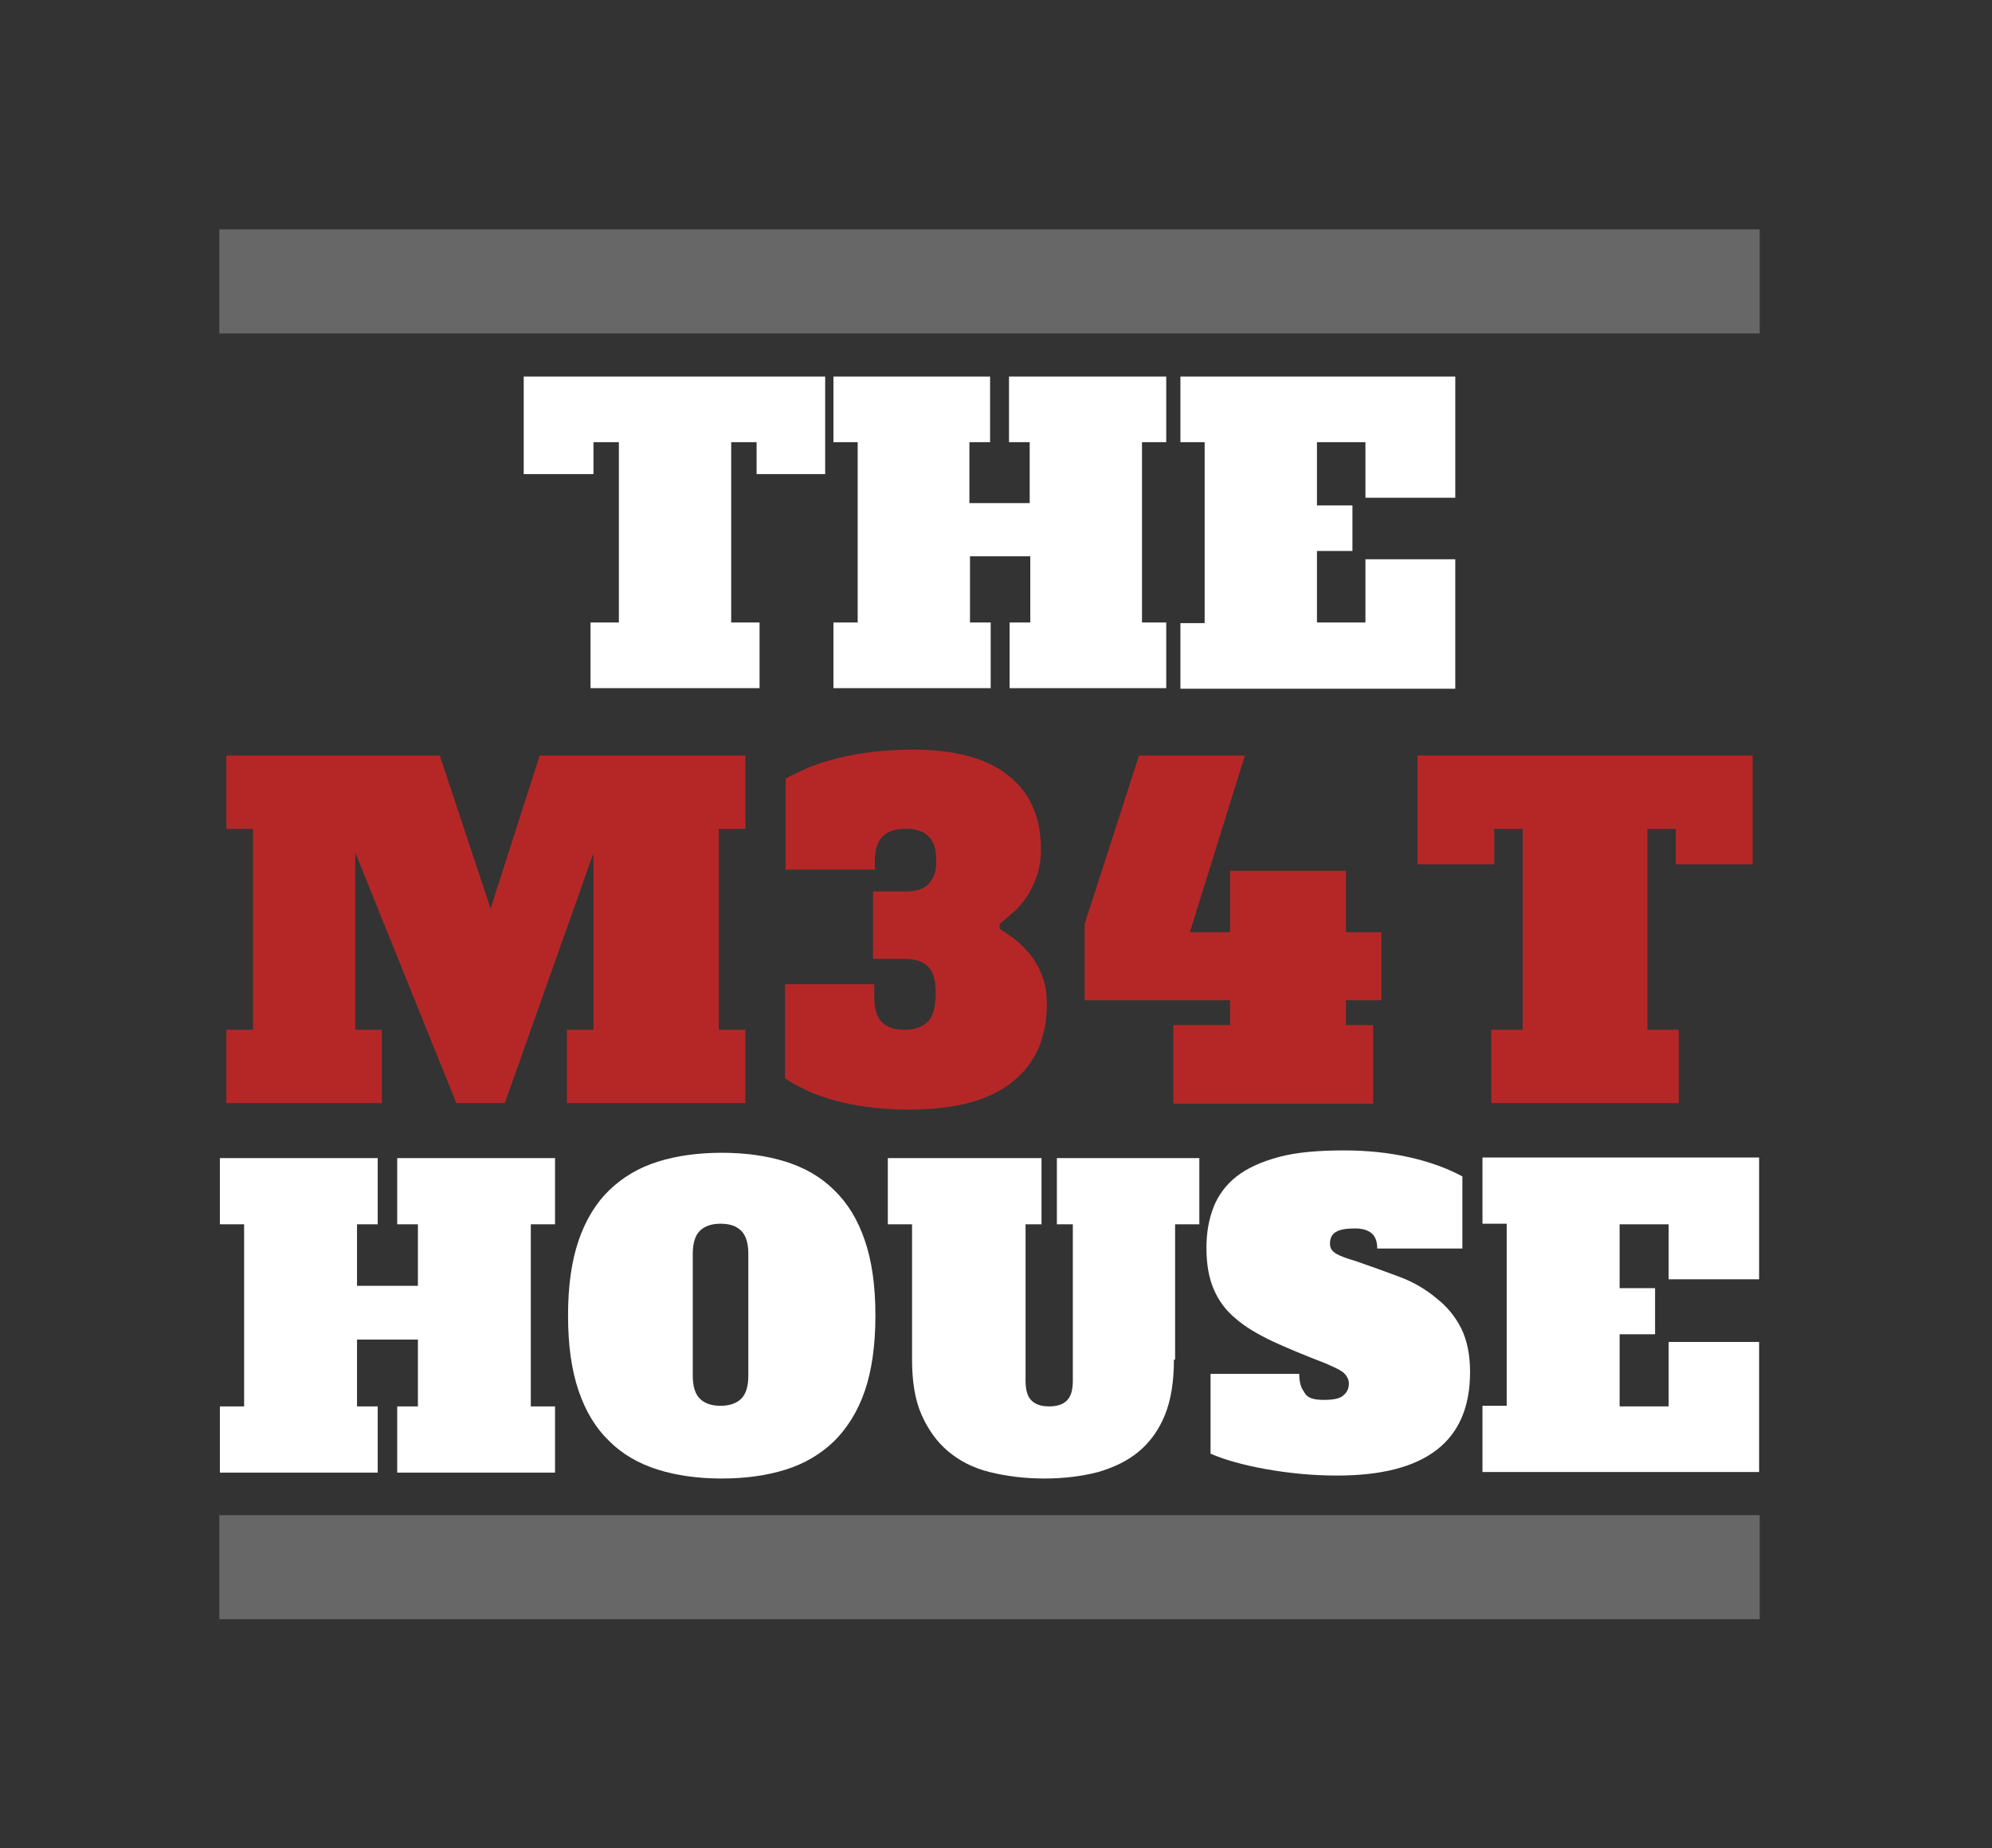
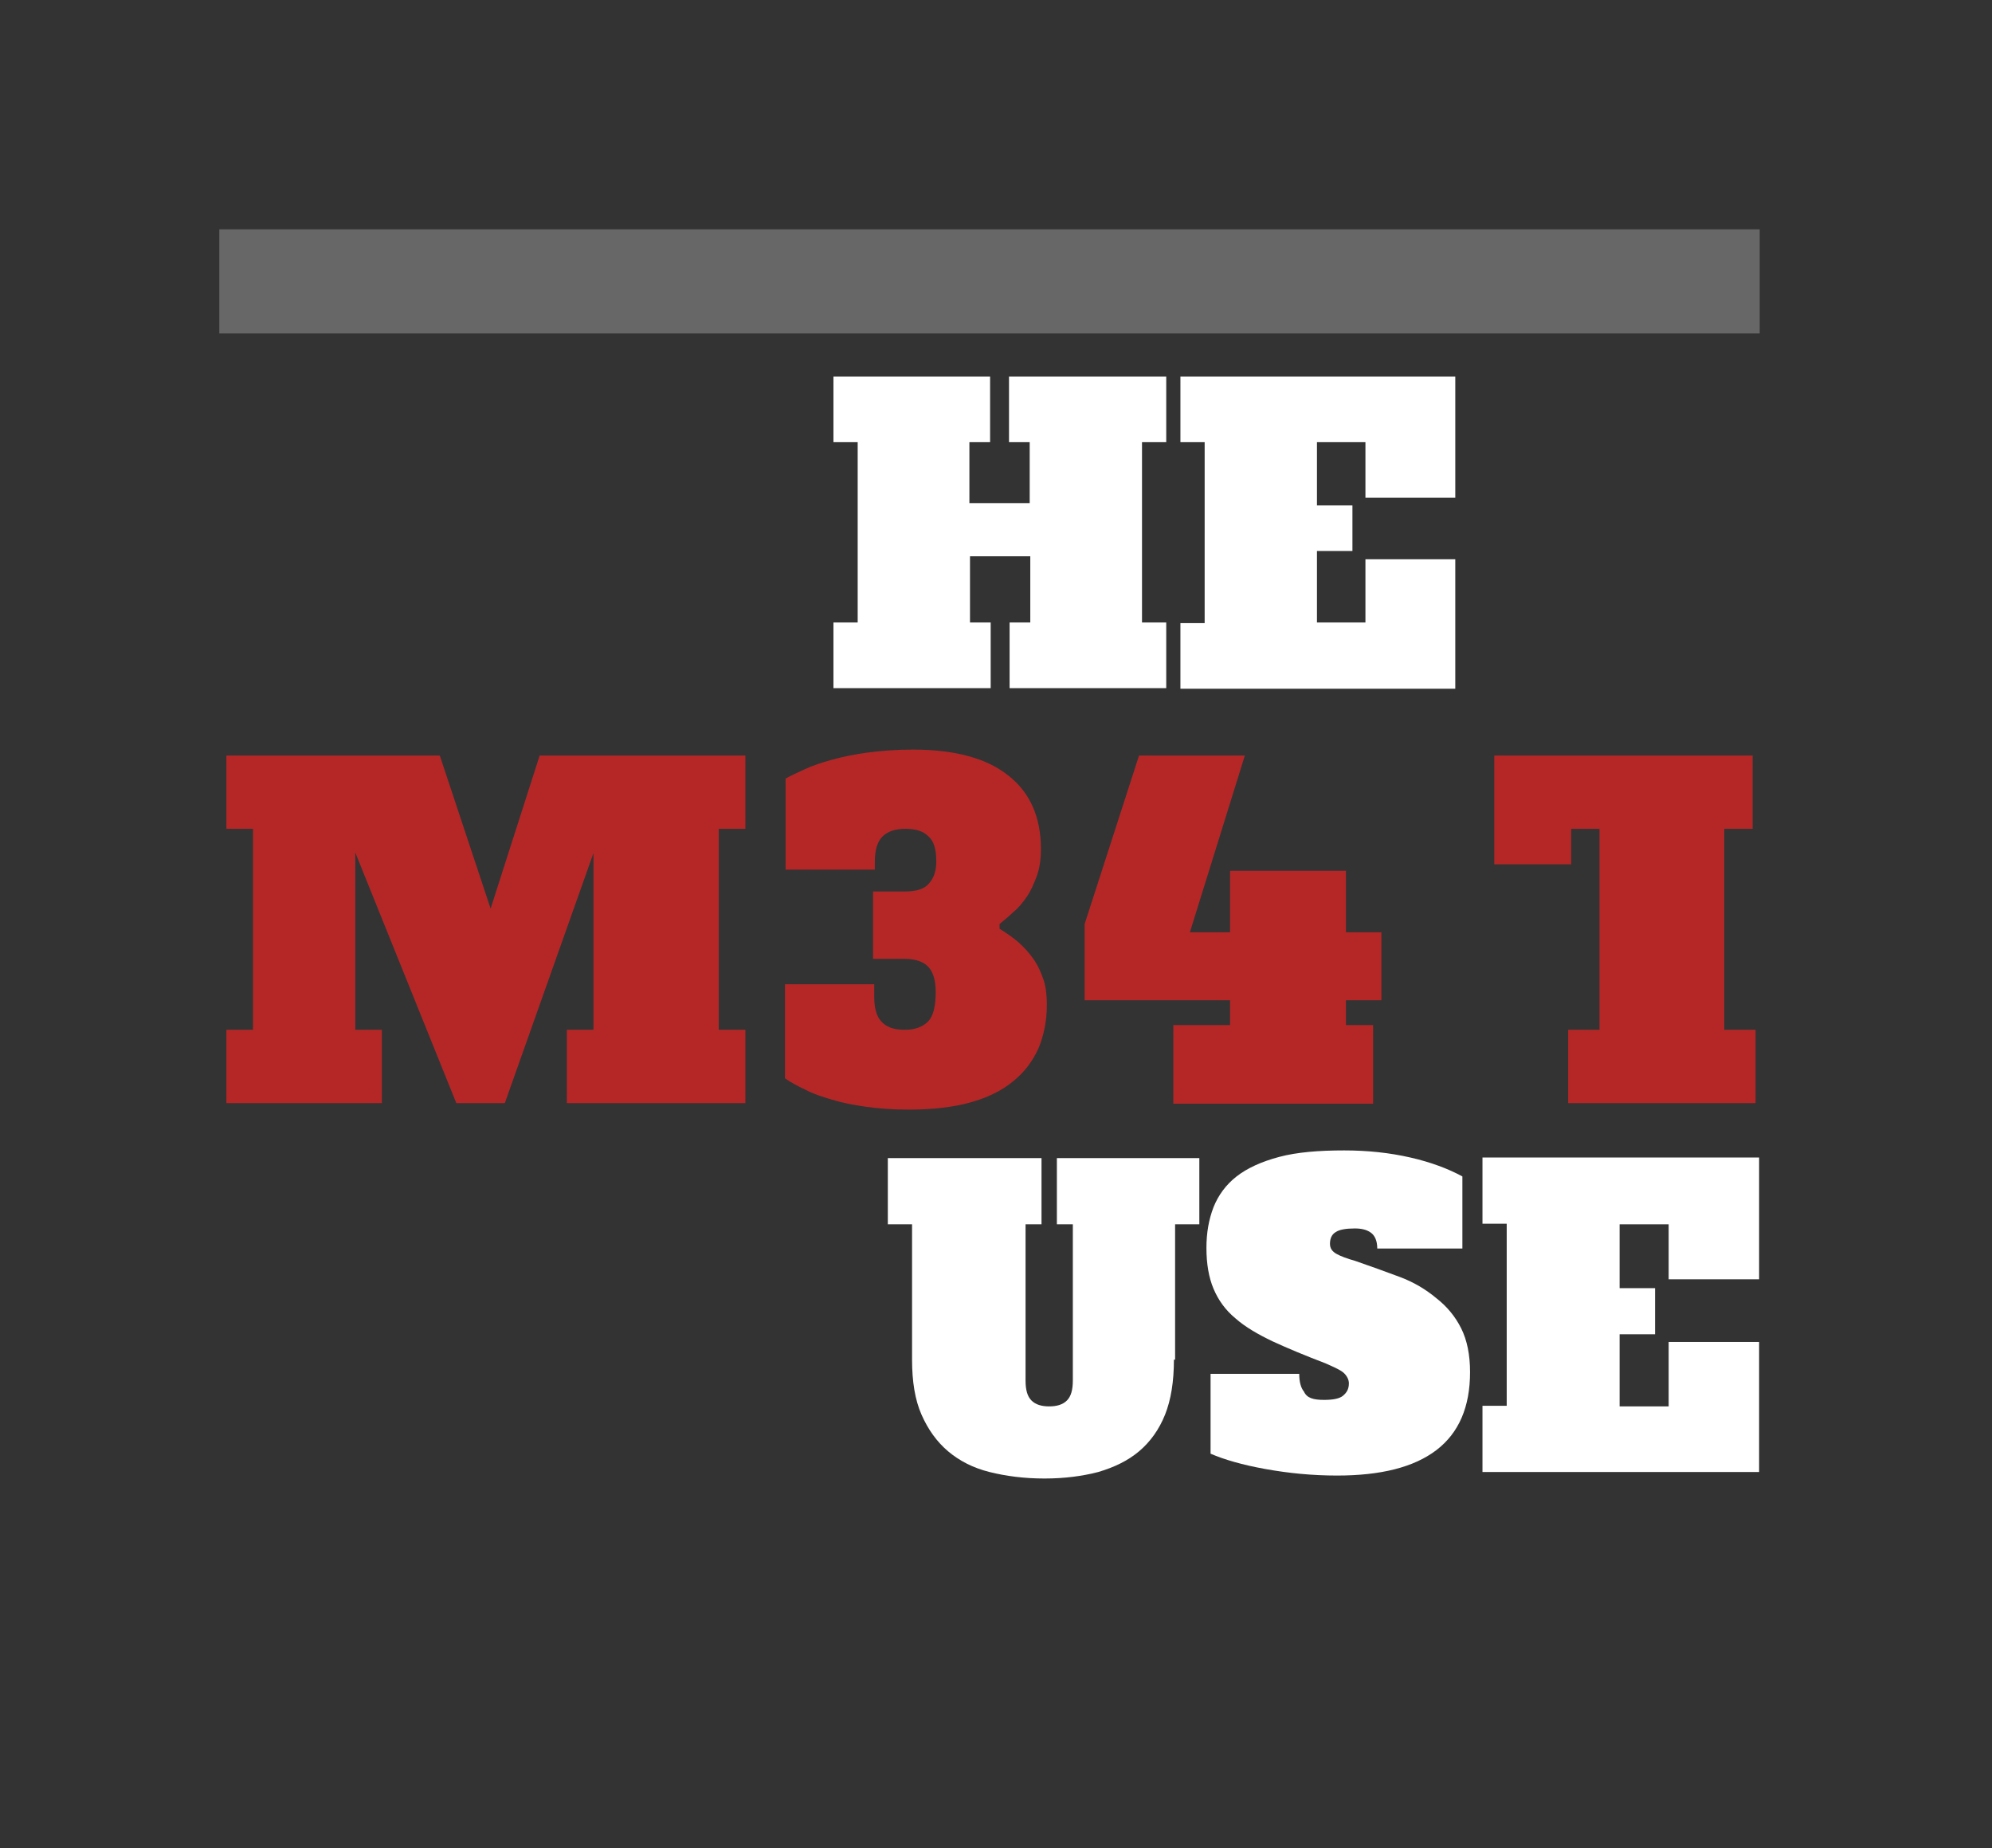
<svg xmlns="http://www.w3.org/2000/svg" xmlns:xlink="http://www.w3.org/1999/xlink" version="1.1" id="Capa_1" x="0px" y="0px" viewBox="0 0 337 312.6" style="enable-background:new 0 0 337 312.6;" xml:space="preserve">
  <rect x="0" y="0" width="337" height="312.6" fill="#333333" stroke="none" />
  <style type="text/css">
	.st0{fill:#FFFFFF;}
	.st1{clip-path:url(#SVGID_00000142891580389623919530000004029015538938342319_);fill:#676767;}
	.st2{clip-path:url(#SVGID_00000114074110449820504680000005204742019240137865_);fill:#676767;}
	.st3{fill:#B52727;}
</style>
  <g>
-     <path class="st0" d="M67.2,195.9h26.7v11.2h-4.1v30.8h4.1v11.2H67.2v-11.2h3.5v-11.3H60.4v11.3h3.5v11.2H37.2v-11.2h4.1v-30.8h-4.1   v-11.2h26.7v11.2h-3.5v10.4h10.3v-10.4h-3.5V195.9z" />
-     <path class="st0" d="M148.1,222.5c0,5-0.6,9.3-1.8,12.8s-3,6.3-5.2,8.5c-2.3,2.2-5,3.8-8.2,4.8s-6.8,1.5-10.8,1.5   c-4,0-7.6-0.5-10.8-1.5s-6-2.6-8.2-4.8c-2.3-2.2-4-5-5.2-8.5s-1.8-7.7-1.8-12.8c0-5,0.6-9.2,1.8-12.7c1.2-3.5,3-6.4,5.2-8.5   c2.3-2.2,5-3.8,8.2-4.8c3.2-1,6.8-1.5,10.8-1.5c4,0,7.6,0.5,10.8,1.5c3.2,1,6,2.6,8.2,4.8c2.3,2.2,4,5,5.2,8.5   C147.5,213.3,148.1,217.5,148.1,222.5z M121.9,237.8c1.5,0,2.7-0.4,3.5-1.2c0.8-0.8,1.2-2.1,1.2-3.9v-20.6c0-1.8-0.4-3.1-1.2-3.9   c-0.8-0.8-1.9-1.2-3.5-1.2c-1.5,0-2.7,0.4-3.5,1.2c-0.8,0.8-1.2,2.1-1.2,3.9v20.6c0,1.8,0.4,3.1,1.2,3.9   C119.2,237.4,120.4,237.8,121.9,237.8z" />
    <path class="st0" d="M198.6,230c0,3.7-0.5,6.8-1.5,9.3s-2.5,4.6-4.4,6.2c-1.9,1.6-4.2,2.7-6.9,3.5c-2.7,0.7-5.7,1.1-9.1,1.1   c-3.4,0-6.5-0.4-9.3-1.1c-2.8-0.7-5.1-1.9-7-3.5c-1.9-1.6-3.4-3.7-4.5-6.2c-1.1-2.5-1.6-5.6-1.6-9.3v-22.9h-4.1v-11.2h26v11.2h-2.7   v26.4c0,1.6,0.3,2.7,1,3.4s1.7,1,3,1c1.3,0,2.3-0.3,3-1c0.7-0.7,1-1.8,1-3.4v-26.4h-2.7v-11.2h24.1v11.2h-4.1V230z" />
    <path class="st0" d="M224,236.8c1.5,0,2.6-0.2,3.2-0.7c0.6-0.5,1-1.1,1-2.1c0-0.6-0.3-1.2-0.8-1.7s-1.6-1-3.2-1.7   c-3.4-1.3-6.3-2.5-8.9-3.7c-2.5-1.2-4.6-2.4-6.3-3.9c-1.7-1.4-2.9-3.1-3.7-5c-0.8-1.9-1.2-4.2-1.2-6.9c0-2.6,0.4-4.8,1.2-6.9   c0.8-2,2.1-3.8,3.9-5.2c1.8-1.4,4.2-2.5,7.2-3.3c3-0.8,6.7-1.1,11-1.1c4,0,7.7,0.4,11.2,1.2c3.5,0.8,6.4,1.9,8.8,3.2v12.2H233   c0-1.3-0.4-2.2-1.1-2.7c-0.7-0.5-1.6-0.7-2.7-0.7c-1.5,0-2.6,0.2-3.2,0.6c-0.7,0.4-1,1.1-1,2c0,0.8,0.4,1.3,1.1,1.7   c0.7,0.4,1.8,0.8,3.2,1.2c2.6,0.9,5.1,1.8,7.5,2.7s4.4,2.1,6.2,3.6c1.8,1.4,3.2,3.1,4.2,5.1c1,2,1.5,4.5,1.5,7.4   c0,5.9-1.9,10.3-5.7,13.2c-3.8,2.9-9.4,4.3-16.8,4.3c-4.2,0-8.2-0.4-12.1-1.1c-3.9-0.7-7-1.6-9.3-2.6v-13.5h15c0,1.4,0.3,2.4,0.8,3   C221.1,236.5,222.2,236.8,224,236.8z" />
    <path class="st0" d="M282.3,207.1h-8.3v10.8h6v7.8h-6v12.2h8.3V227h15.3v22h-46.8v-11.2h4.1v-30.8h-4.1v-11.2h46.8v20.6h-15.3   V207.1z" />
  </g>
  <g>
    <defs>
      <rect id="SVGID_1_" x="37" y="38.8" width="260.7" height="17.6" />
    </defs>
    <clipPath id="SVGID_00000116931475668655297380000011205681081081932928_">
      <use xlink:href="#SVGID_1_" style="overflow:visible;" />
    </clipPath>
    <rect x="37.1" y="38.8" style="clip-path:url(#SVGID_00000116931475668655297380000011205681081081932928_);fill:#676767;" width="260.7" height="17.6" />
  </g>
  <g>
    <defs>
-       <rect id="SVGID_00000122685328165892843440000004783341633933656737_" x="37" y="256.3" width="260.7" height="17.6" />
-     </defs>
+       </defs>
    <clipPath id="SVGID_00000147932147298582289240000005496090513943377081_">
      <use xlink:href="#SVGID_00000122685328165892843440000004783341633933656737_" style="overflow:visible;" />
    </clipPath>
    <rect x="37.1" y="256.3" style="clip-path:url(#SVGID_00000147932147298582289240000005496090513943377081_);fill:#676767;" width="260.7" height="17.6" />
  </g>
  <g>
    <path class="st3" d="M38.3,127.8h36.1l8.6,25.9l8.3-25.9h34.8v12.4h-4.5v34h4.5v12.4H95.9v-12.4h4.5v-29.9l-15,42.3h-8.2   l-17.1-42.4v30h4.5v12.4H38.3v-12.4h4.5v-34h-4.5V127.8z" />
    <path class="st3" d="M147.7,150.8h5.4c1.9,0,3.3-0.4,4.1-1.4c0.8-0.9,1.2-2.1,1.2-3.7c0-2-0.4-3.4-1.3-4.2   c-0.9-0.9-2.1-1.3-3.9-1.3c-1.7,0-3,0.4-3.9,1.3c-0.9,0.9-1.3,2.3-1.3,4.3v1.3h-15.1v-15.4c0.9-0.5,2-1,3.3-1.6   c1.3-0.6,2.8-1.1,4.6-1.6c1.8-0.5,3.8-0.9,6-1.2c2.3-0.3,4.8-0.5,7.7-0.5c7.1,0,12.5,1.5,16.1,4.4c3.7,2.9,5.5,7.1,5.5,12.4   c0,1.7-0.2,3.2-0.7,4.6c-0.5,1.3-1,2.5-1.7,3.5c-0.7,1-1.4,1.9-2.3,2.6c-0.8,0.8-1.6,1.4-2.3,2v0.8c0.8,0.5,1.7,1.1,2.6,1.8   c0.9,0.7,1.8,1.6,2.6,2.6c0.8,1,1.5,2.2,2,3.6c0.6,1.4,0.8,3,0.8,4.9c0,2.7-0.5,5.1-1.4,7.3c-1,2.2-2.4,4.1-4.3,5.6   c-1.9,1.6-4.4,2.8-7.3,3.6c-2.9,0.8-6.4,1.2-10.4,1.2c-2.7,0-5.2-0.2-7.3-0.5c-2.1-0.3-4.1-0.7-5.7-1.2c-1.7-0.5-3.2-1-4.5-1.7   c-1.3-0.6-2.4-1.2-3.4-1.9v-15.9h15.1v2.1c0,2,0.4,3.4,1.3,4.3c0.9,0.9,2.1,1.3,3.9,1.3c1.7,0,3-0.5,3.9-1.4c0.9-0.9,1.3-2.6,1.3-5   c0-1.9-0.4-3.3-1.2-4.2c-0.8-0.9-2.2-1.4-4-1.4h-5.4V150.8z" />
    <path class="st3" d="M192.7,127.8h17.9l-9.3,29.9h6.8v-10.4h19.6v10.4h6v11.5h-6v4.2h4.6v13.3h-33.8v-13.3h9.6v-4.2h-24.6v-12.9   L192.7,127.8z" />
-     <path class="st3" d="M239.7,127.8h56.8v18.4h-13v-6h-4.8v34h5.3v12.4h-31.7v-12.4h5.3v-34h-4.8v6h-13V127.8z" />
+     <path class="st3" d="M239.7,127.8h56.8v18.4v-6h-4.8v34h5.3v12.4h-31.7v-12.4h5.3v-34h-4.8v6h-13V127.8z" />
  </g>
  <g>
-     <path class="st0" d="M88.6,63.7h51v16.5H128v-5.4h-4.3v30.5h4.8v11.1H99.9v-11.1h4.8V74.8h-4.3v5.4H88.6V63.7z" />
    <path class="st0" d="M170.8,63.7h26.5v11.1h-4.1v30.5h4.1v11.1h-26.5v-11.1h3.5V94.1h-10.2v11.2h3.5v11.1H141v-11.1h4.1V74.8H141   V63.7h26.5v11.1h-3.5v10.3h10.2V74.8h-3.5V63.7z" />
    <path class="st0" d="M231,74.8h-8.2v10.7h6v7.7h-6v12.1h8.2V94.6h15.2v21.9h-46.5v-11.1h4.1V74.8h-4.1V63.7h46.5v20.5H231V74.8z" />
  </g>
</svg>